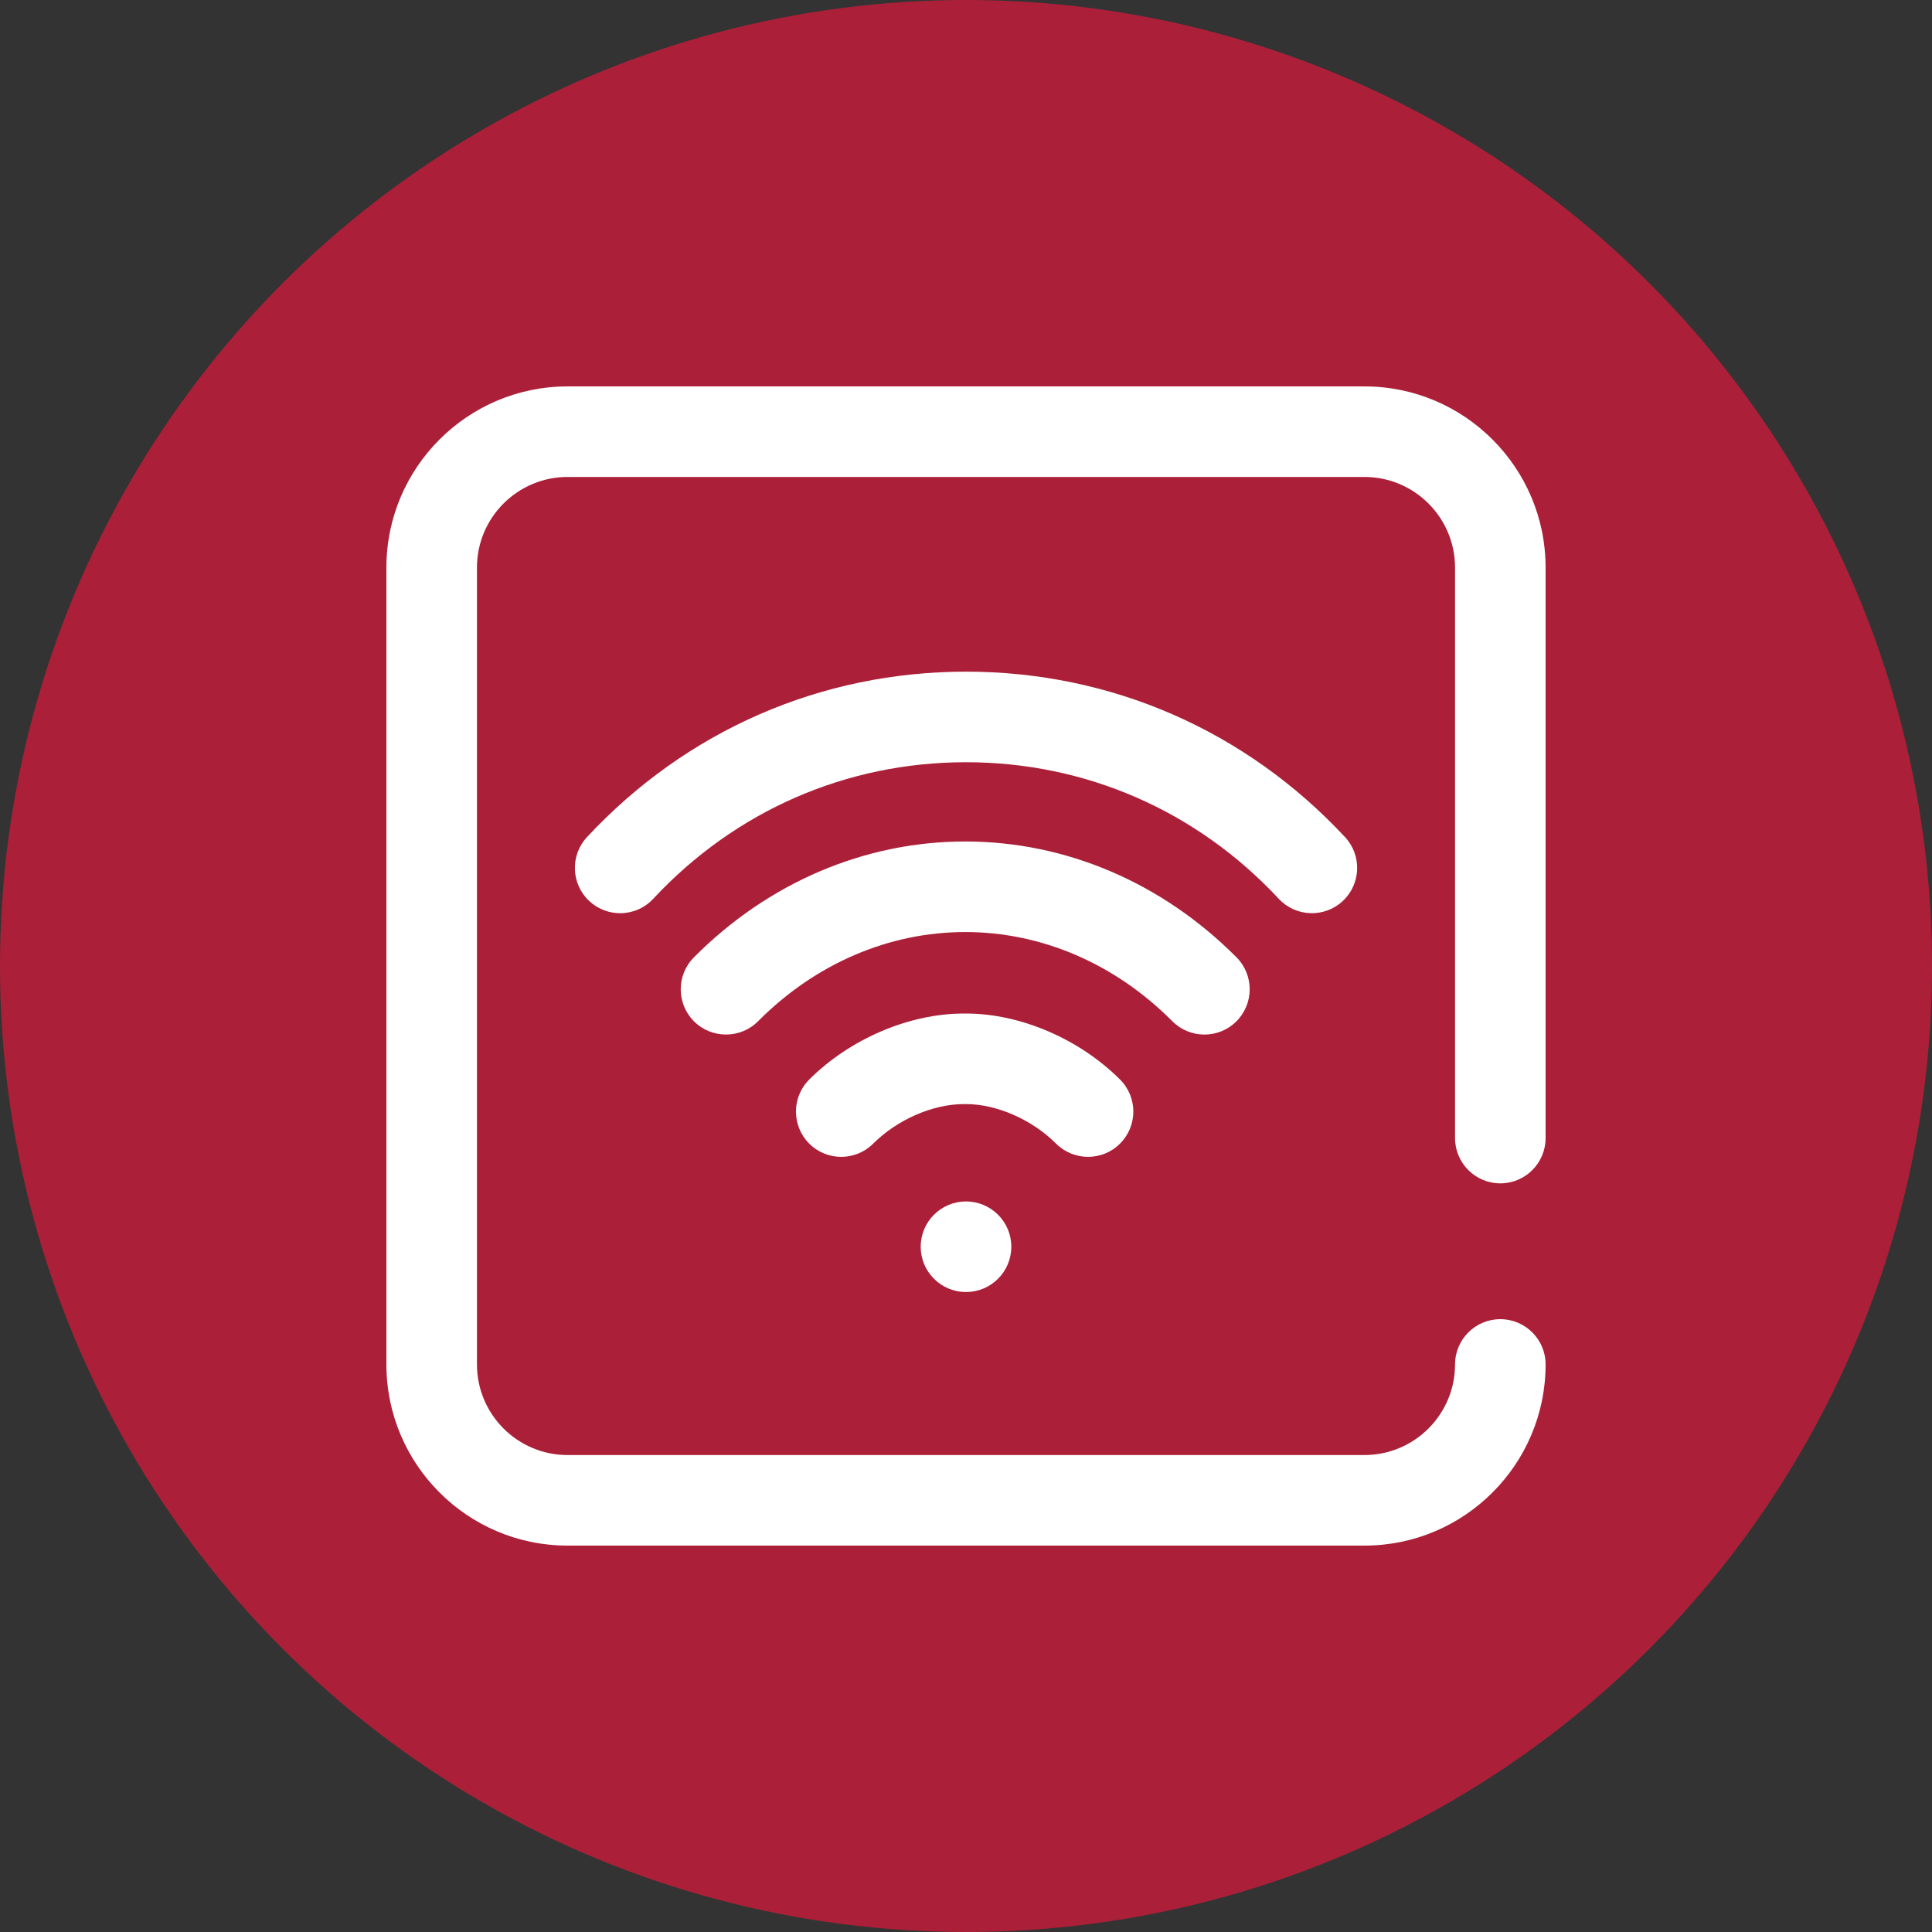
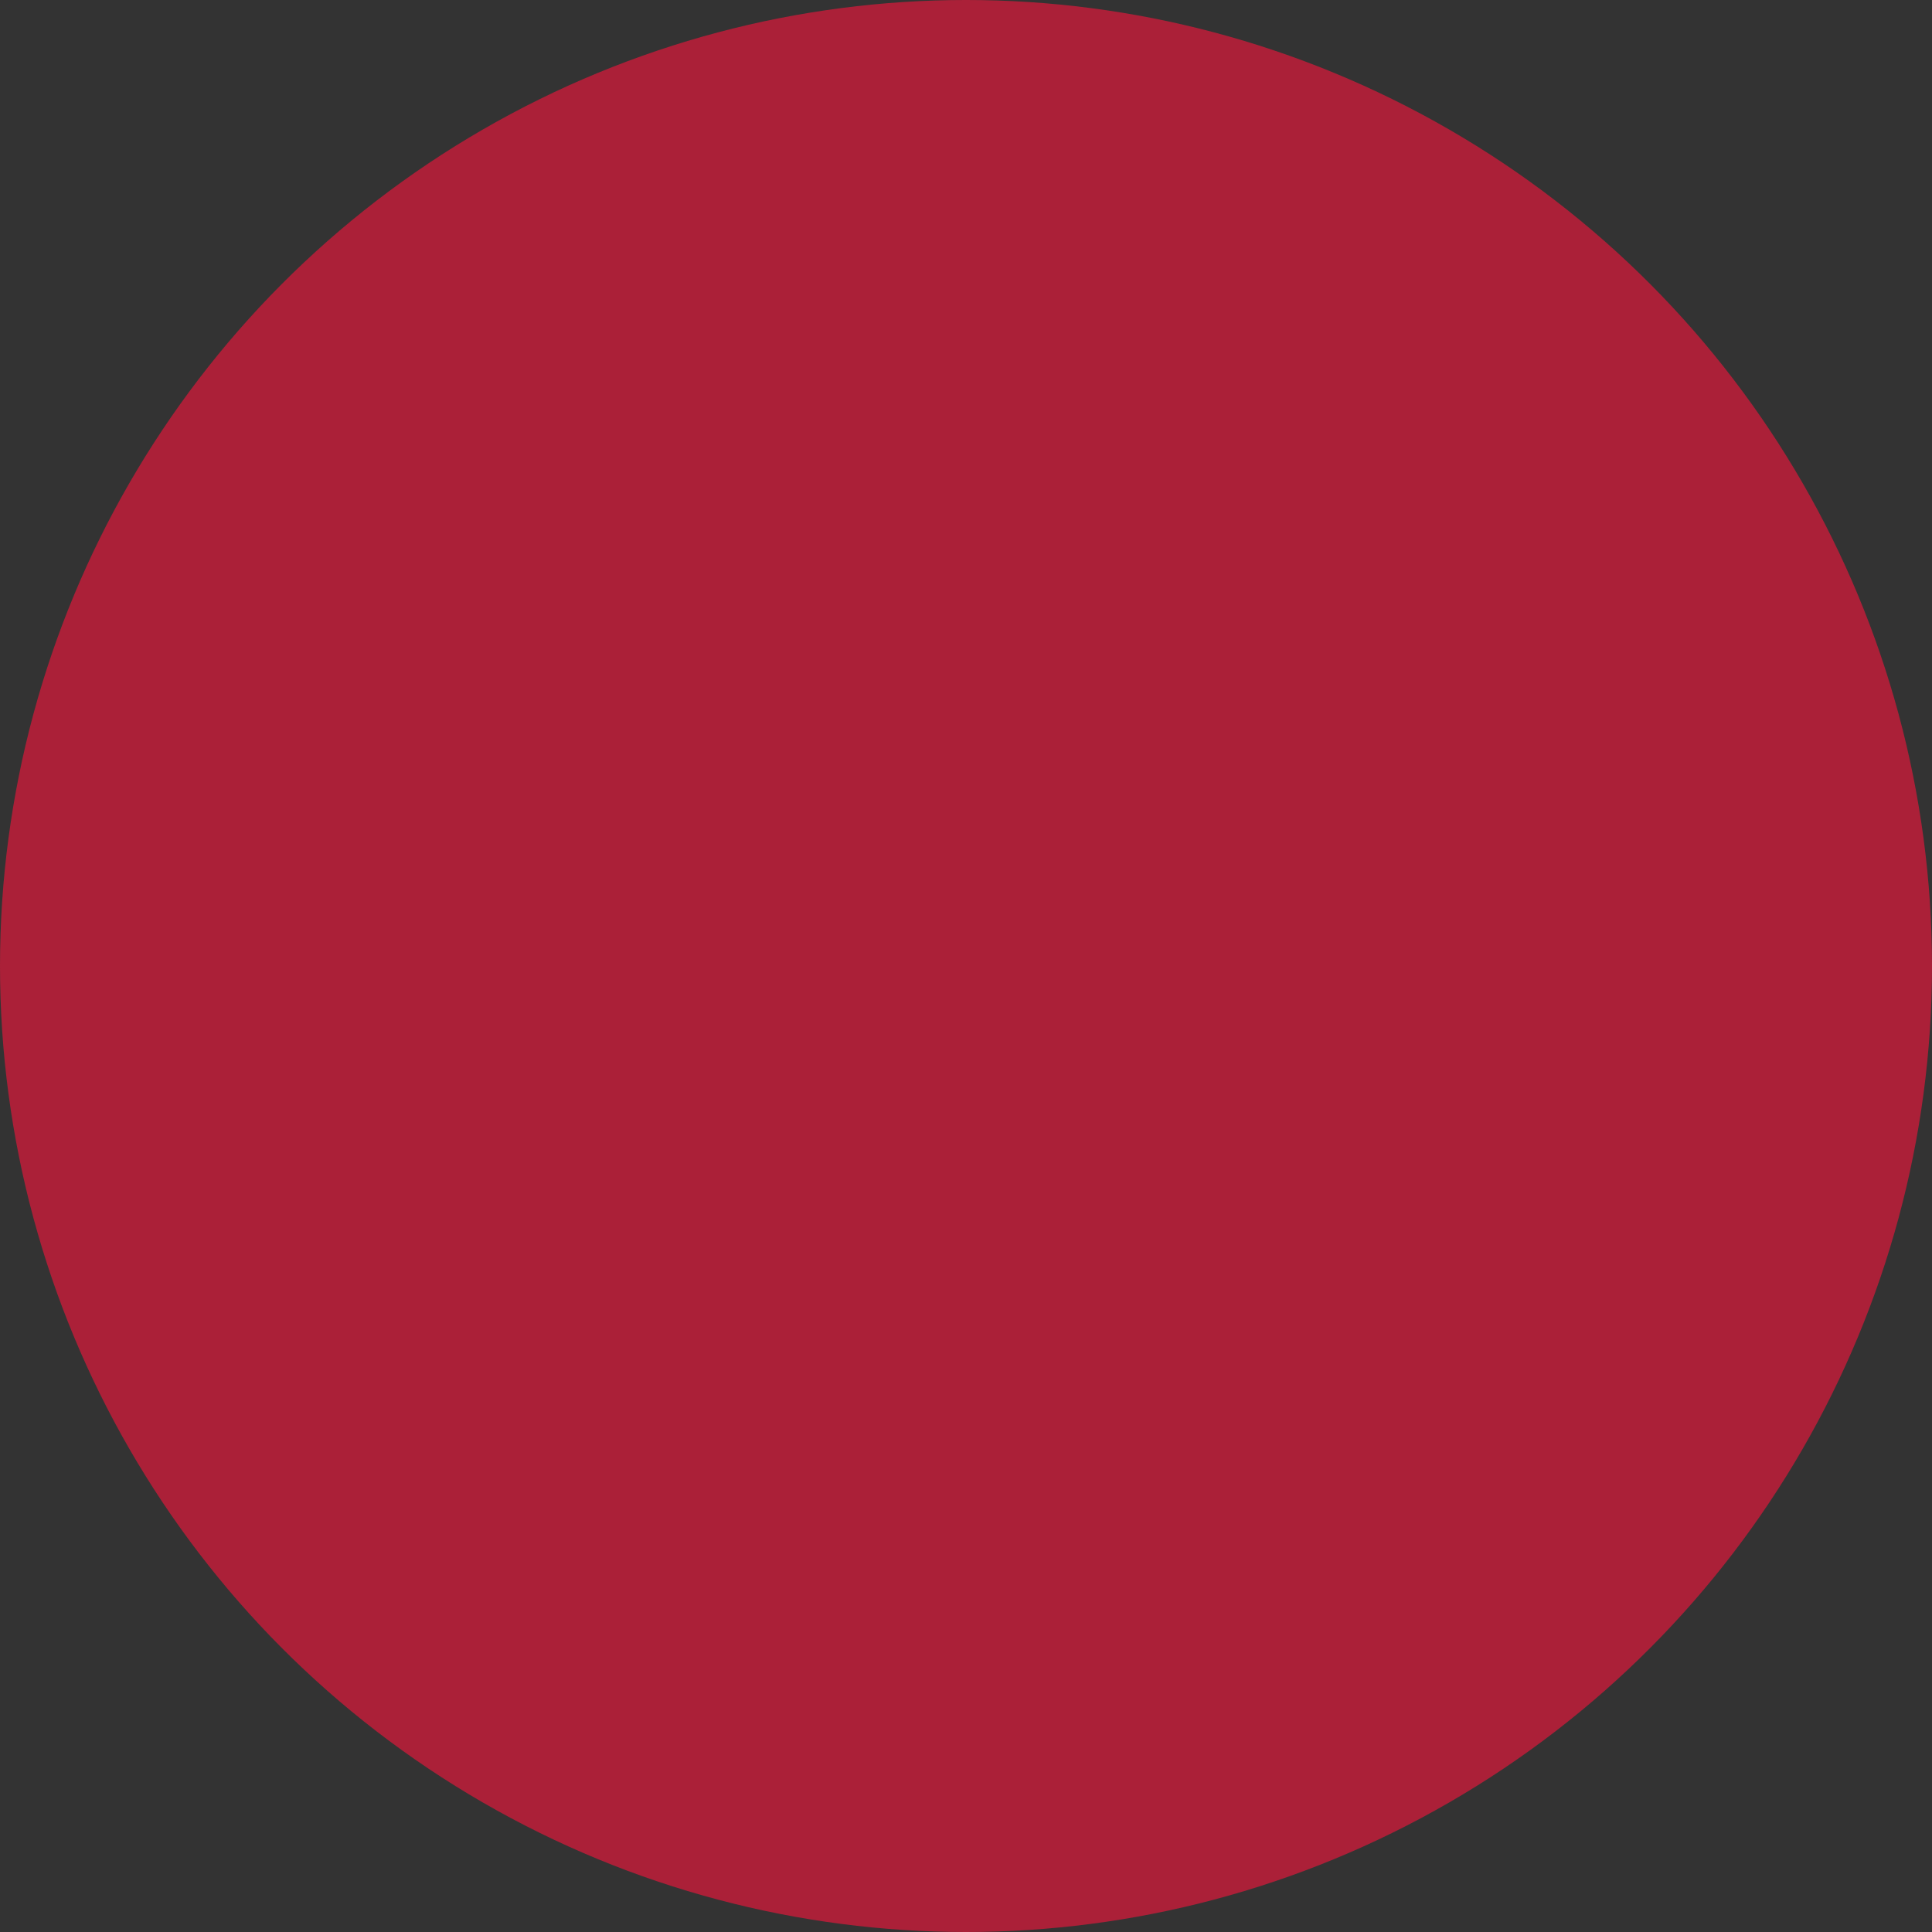
<svg xmlns="http://www.w3.org/2000/svg" width="40" height="40" viewBox="0 0 40 40" fill="none">
  <rect x="0" y="0" width="40" height="40" fill="#333333" stroke="none" />
  <circle cx="20" cy="20" r="20" fill="#AB2038" />
-   <path d="M20 24.875C20.518 24.875 20.938 25.295 20.938 25.812C20.938 26.33 20.518 26.75 20 26.75C19.482 26.75 19.062 26.33 19.062 25.812C19.062 25.295 19.482 24.875 20 24.875ZM13.525 18.608C15.224 16.785 17.524 15.781 20 15.781C22.476 15.781 24.776 16.785 26.475 18.608C26.828 18.987 27.421 19.008 27.8 18.655C28.179 18.302 28.2 17.708 27.846 17.33C25.789 15.122 23.002 13.906 20 13.906C16.998 13.906 14.211 15.122 12.154 17.33C11.801 17.708 11.822 18.302 12.2 18.655C12.381 18.823 12.611 18.907 12.839 18.907C13.09 18.907 13.341 18.806 13.525 18.608ZM15.696 21.143C16.88 19.952 18.402 19.297 19.984 19.297C21.565 19.297 23.087 19.952 24.271 21.143C24.637 21.51 25.23 21.512 25.597 21.147C25.964 20.782 25.966 20.188 25.601 19.821C24.062 18.274 22.067 17.422 19.984 17.422C17.899 17.422 15.905 18.274 14.366 19.821C14.002 20.188 14.003 20.782 14.37 21.147C14.553 21.329 14.792 21.419 15.031 21.419C15.272 21.419 15.513 21.327 15.696 21.143ZM23.19 23.676C23.556 23.31 23.556 22.716 23.189 22.351C22.346 21.508 21.124 20.984 20 20.984C20 20.984 20 20.984 20 20.984H19.956C19.956 20.984 19.956 20.984 19.956 20.984C18.825 20.984 17.598 21.508 16.754 22.351C16.388 22.716 16.388 23.31 16.753 23.676C17.12 24.043 17.713 24.043 18.079 23.677C18.577 23.18 19.313 22.859 19.956 22.859H19.956H20H20C20.636 22.859 21.367 23.18 21.864 23.677C22.047 23.86 22.287 23.951 22.527 23.951C22.767 23.951 23.007 23.86 23.19 23.676ZM32 28.25C32 27.732 31.58 27.312 31.062 27.312C30.545 27.312 30.125 27.732 30.125 28.25C30.125 29.284 29.284 30.125 28.25 30.125H11.75C10.716 30.125 9.875 29.284 9.875 28.25V11.75C9.875 10.716 10.716 9.875 11.75 9.875H28.25C29.284 9.875 30.125 10.716 30.125 11.75V23.562C30.125 24.08 30.545 24.5 31.062 24.5C31.58 24.5 32 24.08 32 23.562V11.75C32 9.682 30.318 8 28.25 8H11.75C9.682 8 8 9.682 8 11.75V28.25C8 30.318 9.682 32 11.75 32H28.25C30.318 32 32 30.318 32 28.25Z" fill="white" />
</svg>